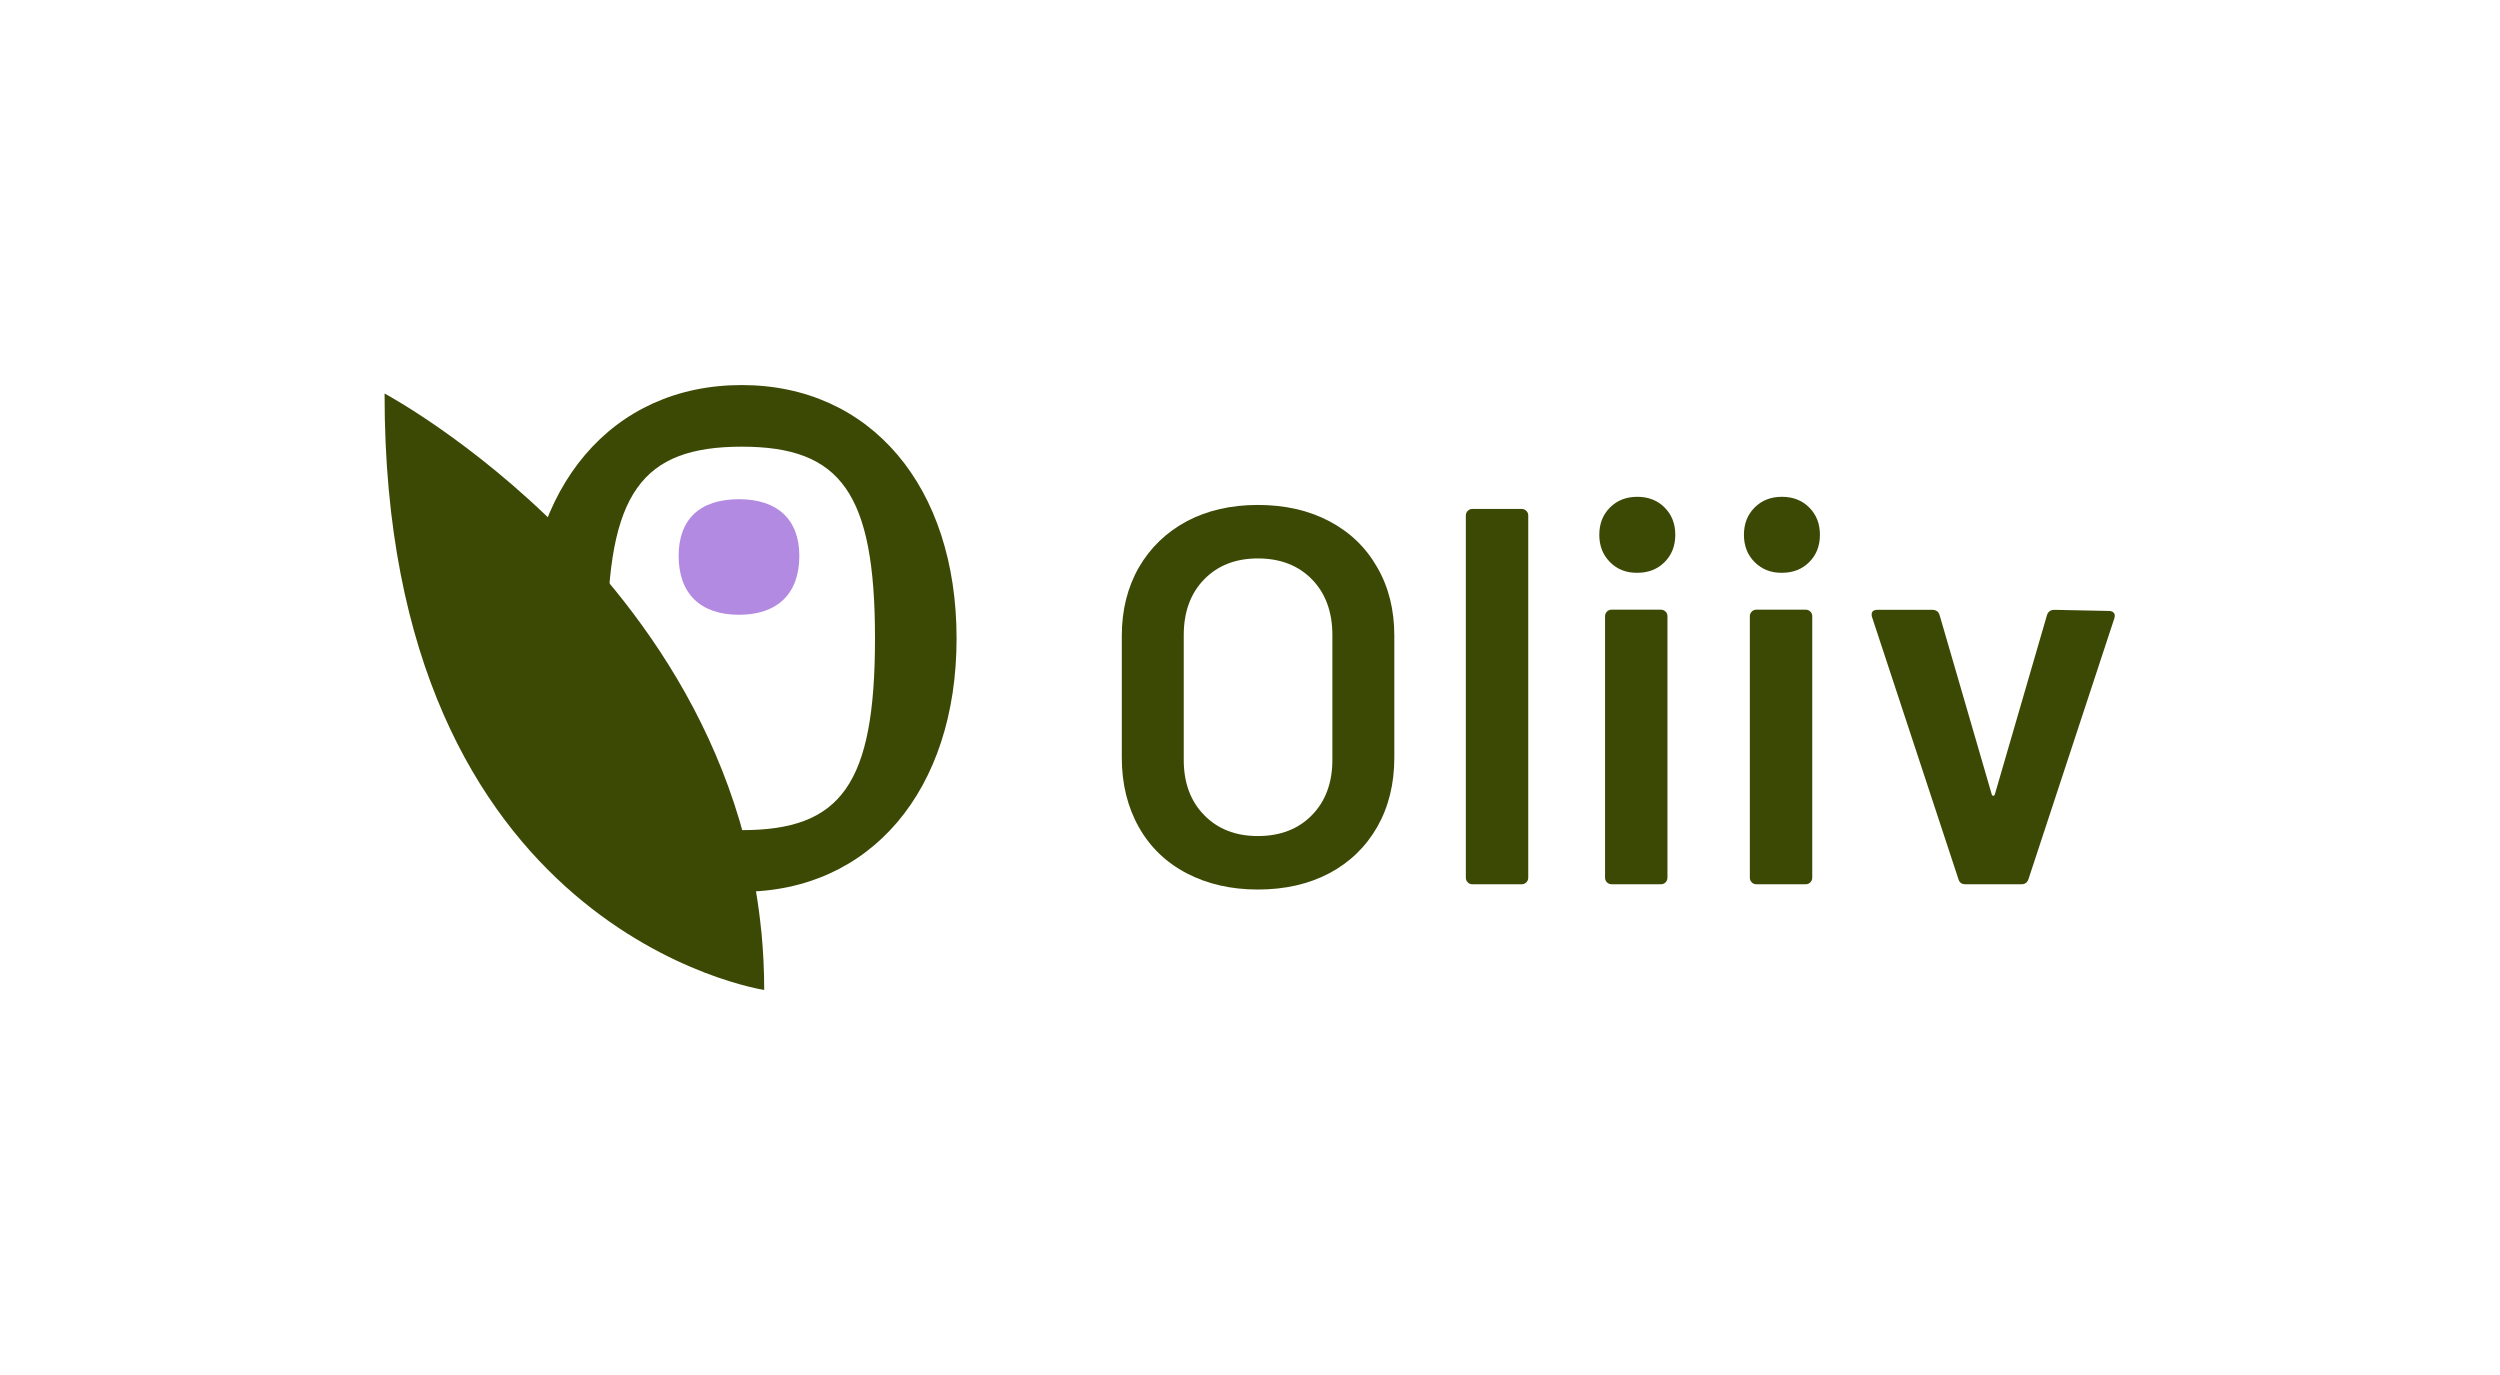
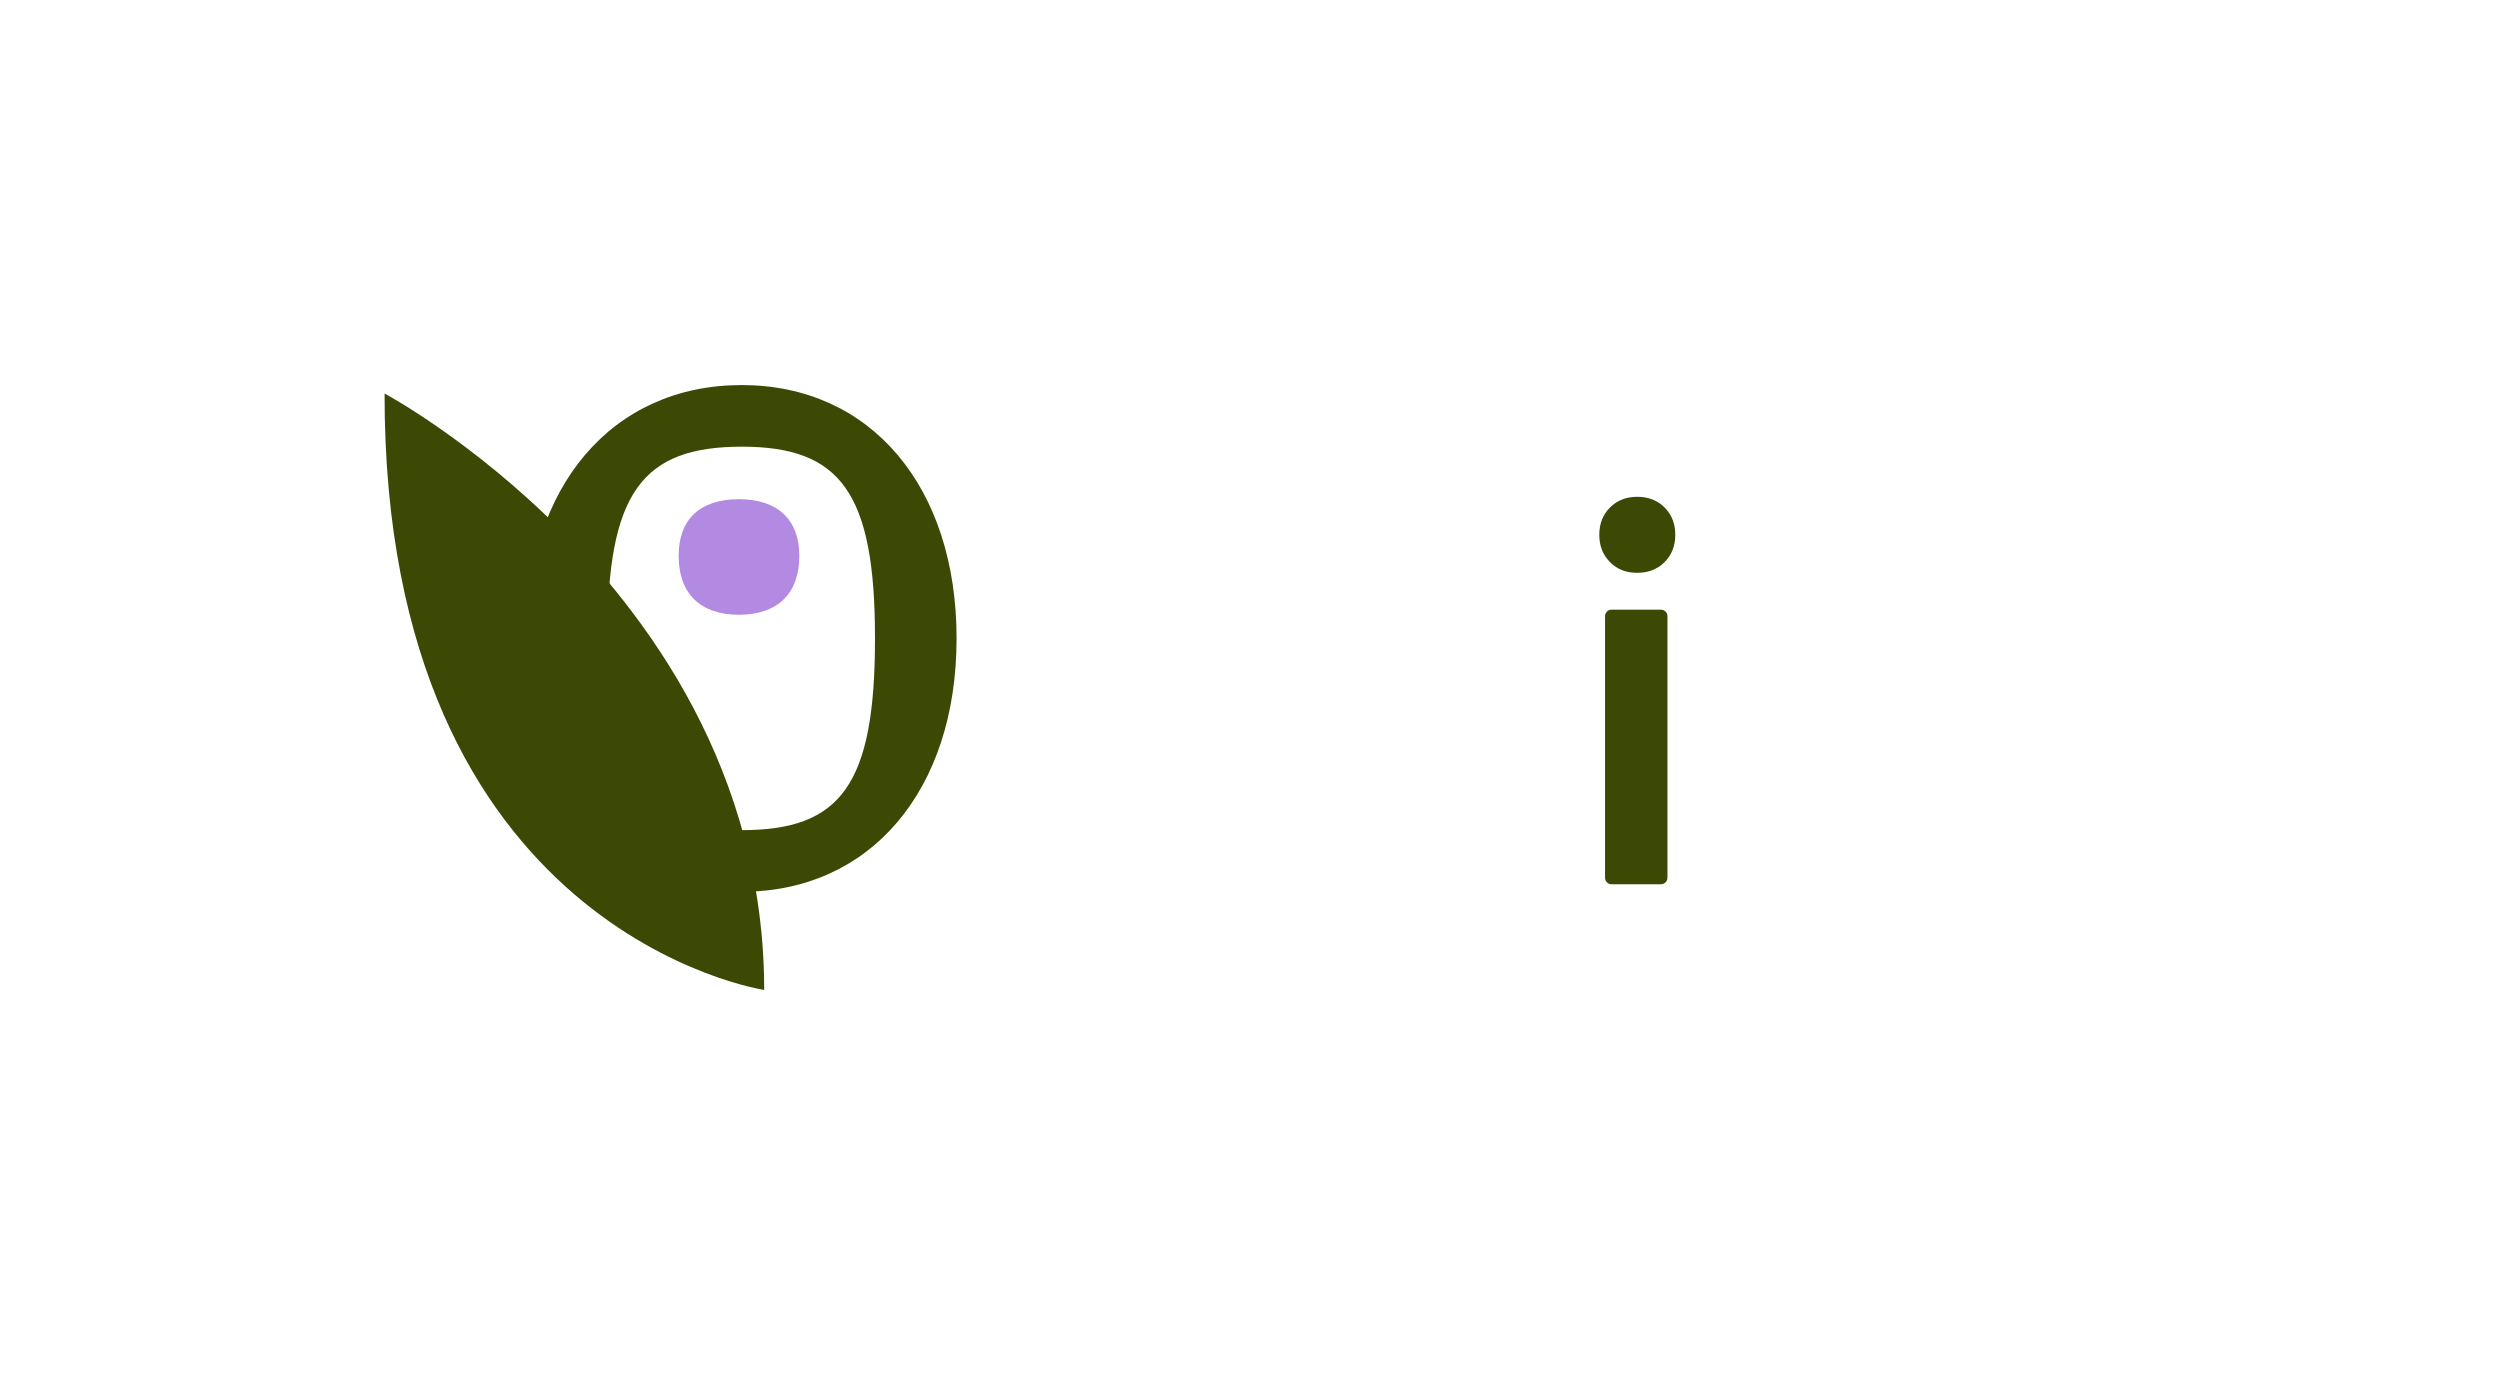
<svg xmlns="http://www.w3.org/2000/svg" version="1.1" id="Layer_1" x="0px" y="0px" viewBox="0 0 1566 861" style="enable-background:new 0 0 1566 861;" xml:space="preserve">
  <style type="text/css">
	.st0{fill:#E2E7F7;}
	.st1{fill:#FFFFFF;}
	.st2{fill:#2B4C04;}
	.st3{fill:#F1F4D9;}
	.st4{fill:#1C1A04;}
	.st5{fill:#D8D84C;}
	.st6{fill:#FF491F;}
	.st7{fill:#ACD139;}
	.st8{fill:#D7FFF7;}
	.st9{fill:#798209;}
	.st10{fill:#E58B41;}
	.st11{fill:#9E9E10;}
	.st12{fill:#4B560A;}
	.st13{fill:#FFED9F;}
	.st14{fill:#FFB874;}
	.st15{fill:#3C4905;}
	.st16{fill:#B38AE1;}
	.st17{fill:#D0D2F4;}
	.st18{fill:#0F0719;}
	.st19{fill:#E4F0F4;}
	.st20{fill:#CCCC11;}
	.st21{fill:#C9C91B;}
</style>
  <g>
    <path class="st16" d="M425.1,348.2c0-22.8,13.2-35.5,37.8-35.5c24.2,0,37.8,12.8,37.8,35.5c0,23.7-13.7,36.9-37.8,36.9   C438.8,385.1,425.1,371.9,425.1,348.2z" />
    <g>
-       <path class="st15" d="M743.3,547c-13-6.8-23-16.5-30-29c-7-12.5-10.6-27-10.6-43.3v-76.5c0-16.1,3.6-30.4,10.7-42.8    c7.2-12.4,17.2-22,30-28.9c12.9-6.8,27.7-10.2,44.5-10.2c17,0,31.9,3.4,44.8,10.2c12.9,6.8,22.9,16.4,30,28.9    c7.2,12.4,10.7,26.7,10.7,42.8v76.5c0,16.3-3.6,30.8-10.7,43.3c-7.2,12.5-17.2,22.2-30,29c-12.9,6.8-27.8,10.2-44.8,10.2    C771.2,557.2,756.3,553.8,743.3,547z M821.8,510.6c8.5-8.7,12.8-20.3,12.8-34.6v-78.2c0-14.5-4.3-26.2-12.8-34.9    c-8.5-8.7-19.8-13.1-33.9-13.1c-13.9,0-25.1,4.4-33.6,13.1c-8.5,8.7-12.8,20.4-12.8,34.9V476c0,14.3,4.2,25.8,12.8,34.6    c8.5,8.7,19.7,13.1,33.6,13.1C802,523.7,813.3,519.3,821.8,510.6z" />
-       <path class="st15" d="M919.4,552.7c-0.8-0.8-1.2-1.7-1.2-2.9V322.9c0-1.1,0.4-2.1,1.2-2.9c0.8-0.8,1.7-1.2,2.9-1.2h30.9    c1.1,0,2.1,0.4,2.9,1.2c0.8,0.8,1.2,1.7,1.2,2.9v226.9c0,1.1-0.4,2.1-1.2,2.9c-0.8,0.8-1.7,1.2-2.9,1.2h-30.9    C921.1,553.9,920.1,553.5,919.4,552.7z" />
      <path class="st15" d="M1008.5,352.1c-4.5-4.5-6.7-10.2-6.7-17.1c0-6.9,2.2-12.6,6.7-17.1c4.5-4.5,10.2-6.7,17.1-6.7    c6.9,0,12.6,2.2,17.1,6.7c4.5,4.5,6.7,10.2,6.7,17.1c0,6.9-2.2,12.6-6.7,17.1c-4.5,4.5-10.2,6.7-17.1,6.7    C1018.7,358.9,1012.9,356.6,1008.5,352.1z M1006.6,552.7c-0.8-0.8-1.2-1.7-1.2-2.9V386c0-1.1,0.4-2.1,1.2-2.9    c0.8-0.8,1.7-1.2,2.9-1.2h30.9c1.1,0,2.1,0.4,2.9,1.2c0.8,0.8,1.2,1.7,1.2,2.9v163.8c0,1.1-0.4,2.1-1.2,2.9    c-0.8,0.8-1.7,1.2-2.9,1.2h-30.9C1008.4,553.9,1007.4,553.5,1006.6,552.7z" />
-       <path class="st15" d="M1099.1,352.1c-4.5-4.5-6.7-10.2-6.7-17.1c0-6.9,2.2-12.6,6.7-17.1c4.5-4.5,10.2-6.7,17.1-6.7    c6.9,0,12.6,2.2,17.1,6.7c4.5,4.5,6.7,10.2,6.7,17.1c0,6.9-2.2,12.6-6.7,17.1c-4.5,4.5-10.2,6.7-17.1,6.7    C1109.3,358.9,1103.6,356.6,1099.1,352.1z M1097.3,552.7c-0.8-0.8-1.2-1.7-1.2-2.9V386c0-1.1,0.4-2.1,1.2-2.9    c0.8-0.8,1.7-1.2,2.9-1.2h30.9c1.1,0,2.1,0.4,2.9,1.2c0.8,0.8,1.2,1.7,1.2,2.9v163.8c0,1.1-0.4,2.1-1.2,2.9    c-0.8,0.8-1.7,1.2-2.9,1.2h-30.9C1099,553.9,1098,553.5,1097.3,552.7z" />
-       <path class="st15" d="M1226.7,550.5l-54-163.8c-0.2-0.4-0.3-1-0.3-1.7c0-2,1.2-3,3.7-3h34.2c2.5,0,4,1.1,4.7,3.4l32.6,112.1    c0.2,0.7,0.6,1,1,1c0.4,0,0.8-0.3,1-1l32.6-112.1c0.7-2.2,2.2-3.4,4.7-3.4l34.2,0.7c1.3,0,2.3,0.4,3,1.2c0.7,0.8,0.8,2,0.3,3.5    l-53.7,163.1c-0.7,2.2-2.1,3.4-4.4,3.4H1231C1228.8,553.9,1227.3,552.8,1226.7,550.5z" />
    </g>
    <g>
      <path class="st15" d="M599.2,399.9c0,95.2-54,158.7-134.6,158.7c-81.3,0-135.2-63.5-135.2-158.7s54-158.7,135.2-158.7    C545.3,241.2,599.2,304.7,599.2,399.9z M548.1,399.9c0-91.1-21.4-120.1-83.4-120.1c-62.7,0-84.2,29.1-84.2,120.1    c0,91.8,21.4,120.1,84.2,120.1C526.7,520,548.1,491.7,548.1,399.9z" />
    </g>
    <path class="st15" d="M478.7,620.1c0,0-238.3-35.5-237.8-373.6c0,0,54.5,29.1,111.4,86.5c14.9,15,29.9,32,44.1,50.9   c31.3,41.5,58.8,92.3,72.7,152.3c3.5,14.9,6.1,30.4,7.7,46.4c0.1,0.5,0.1,1,0.2,1.6C478.1,596,478.7,607.9,478.7,620.1z" />
  </g>
</svg>